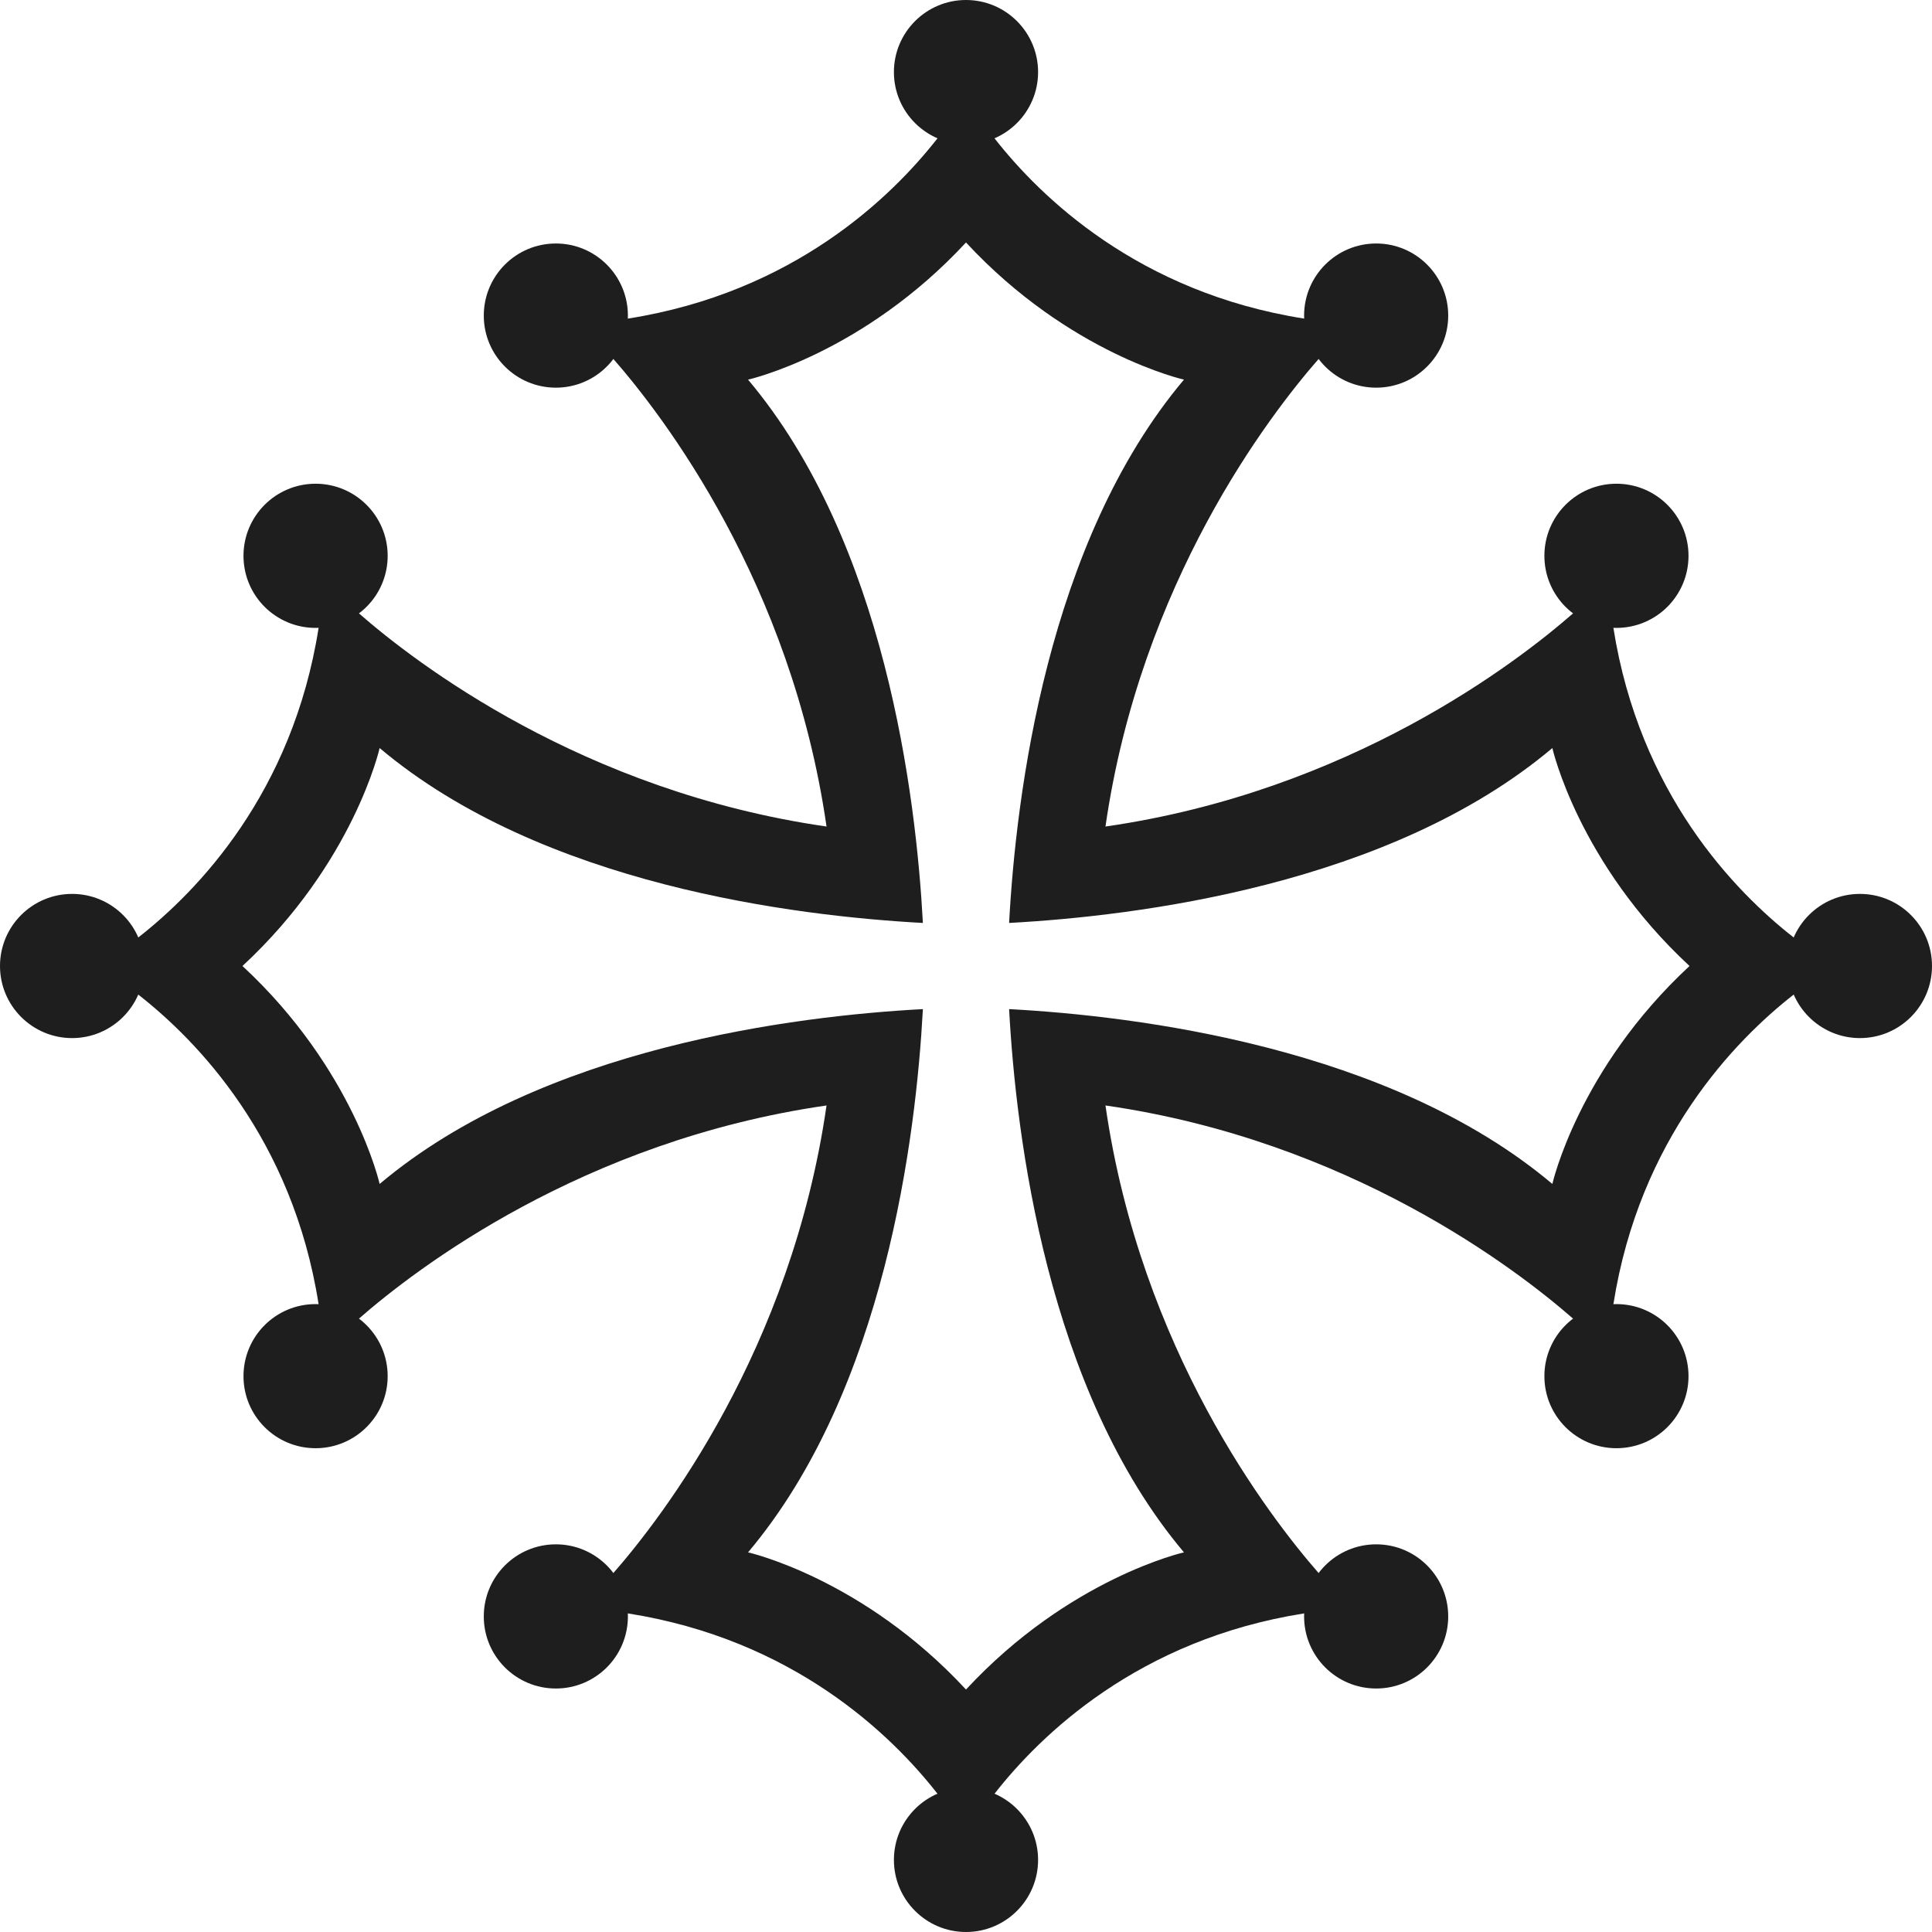
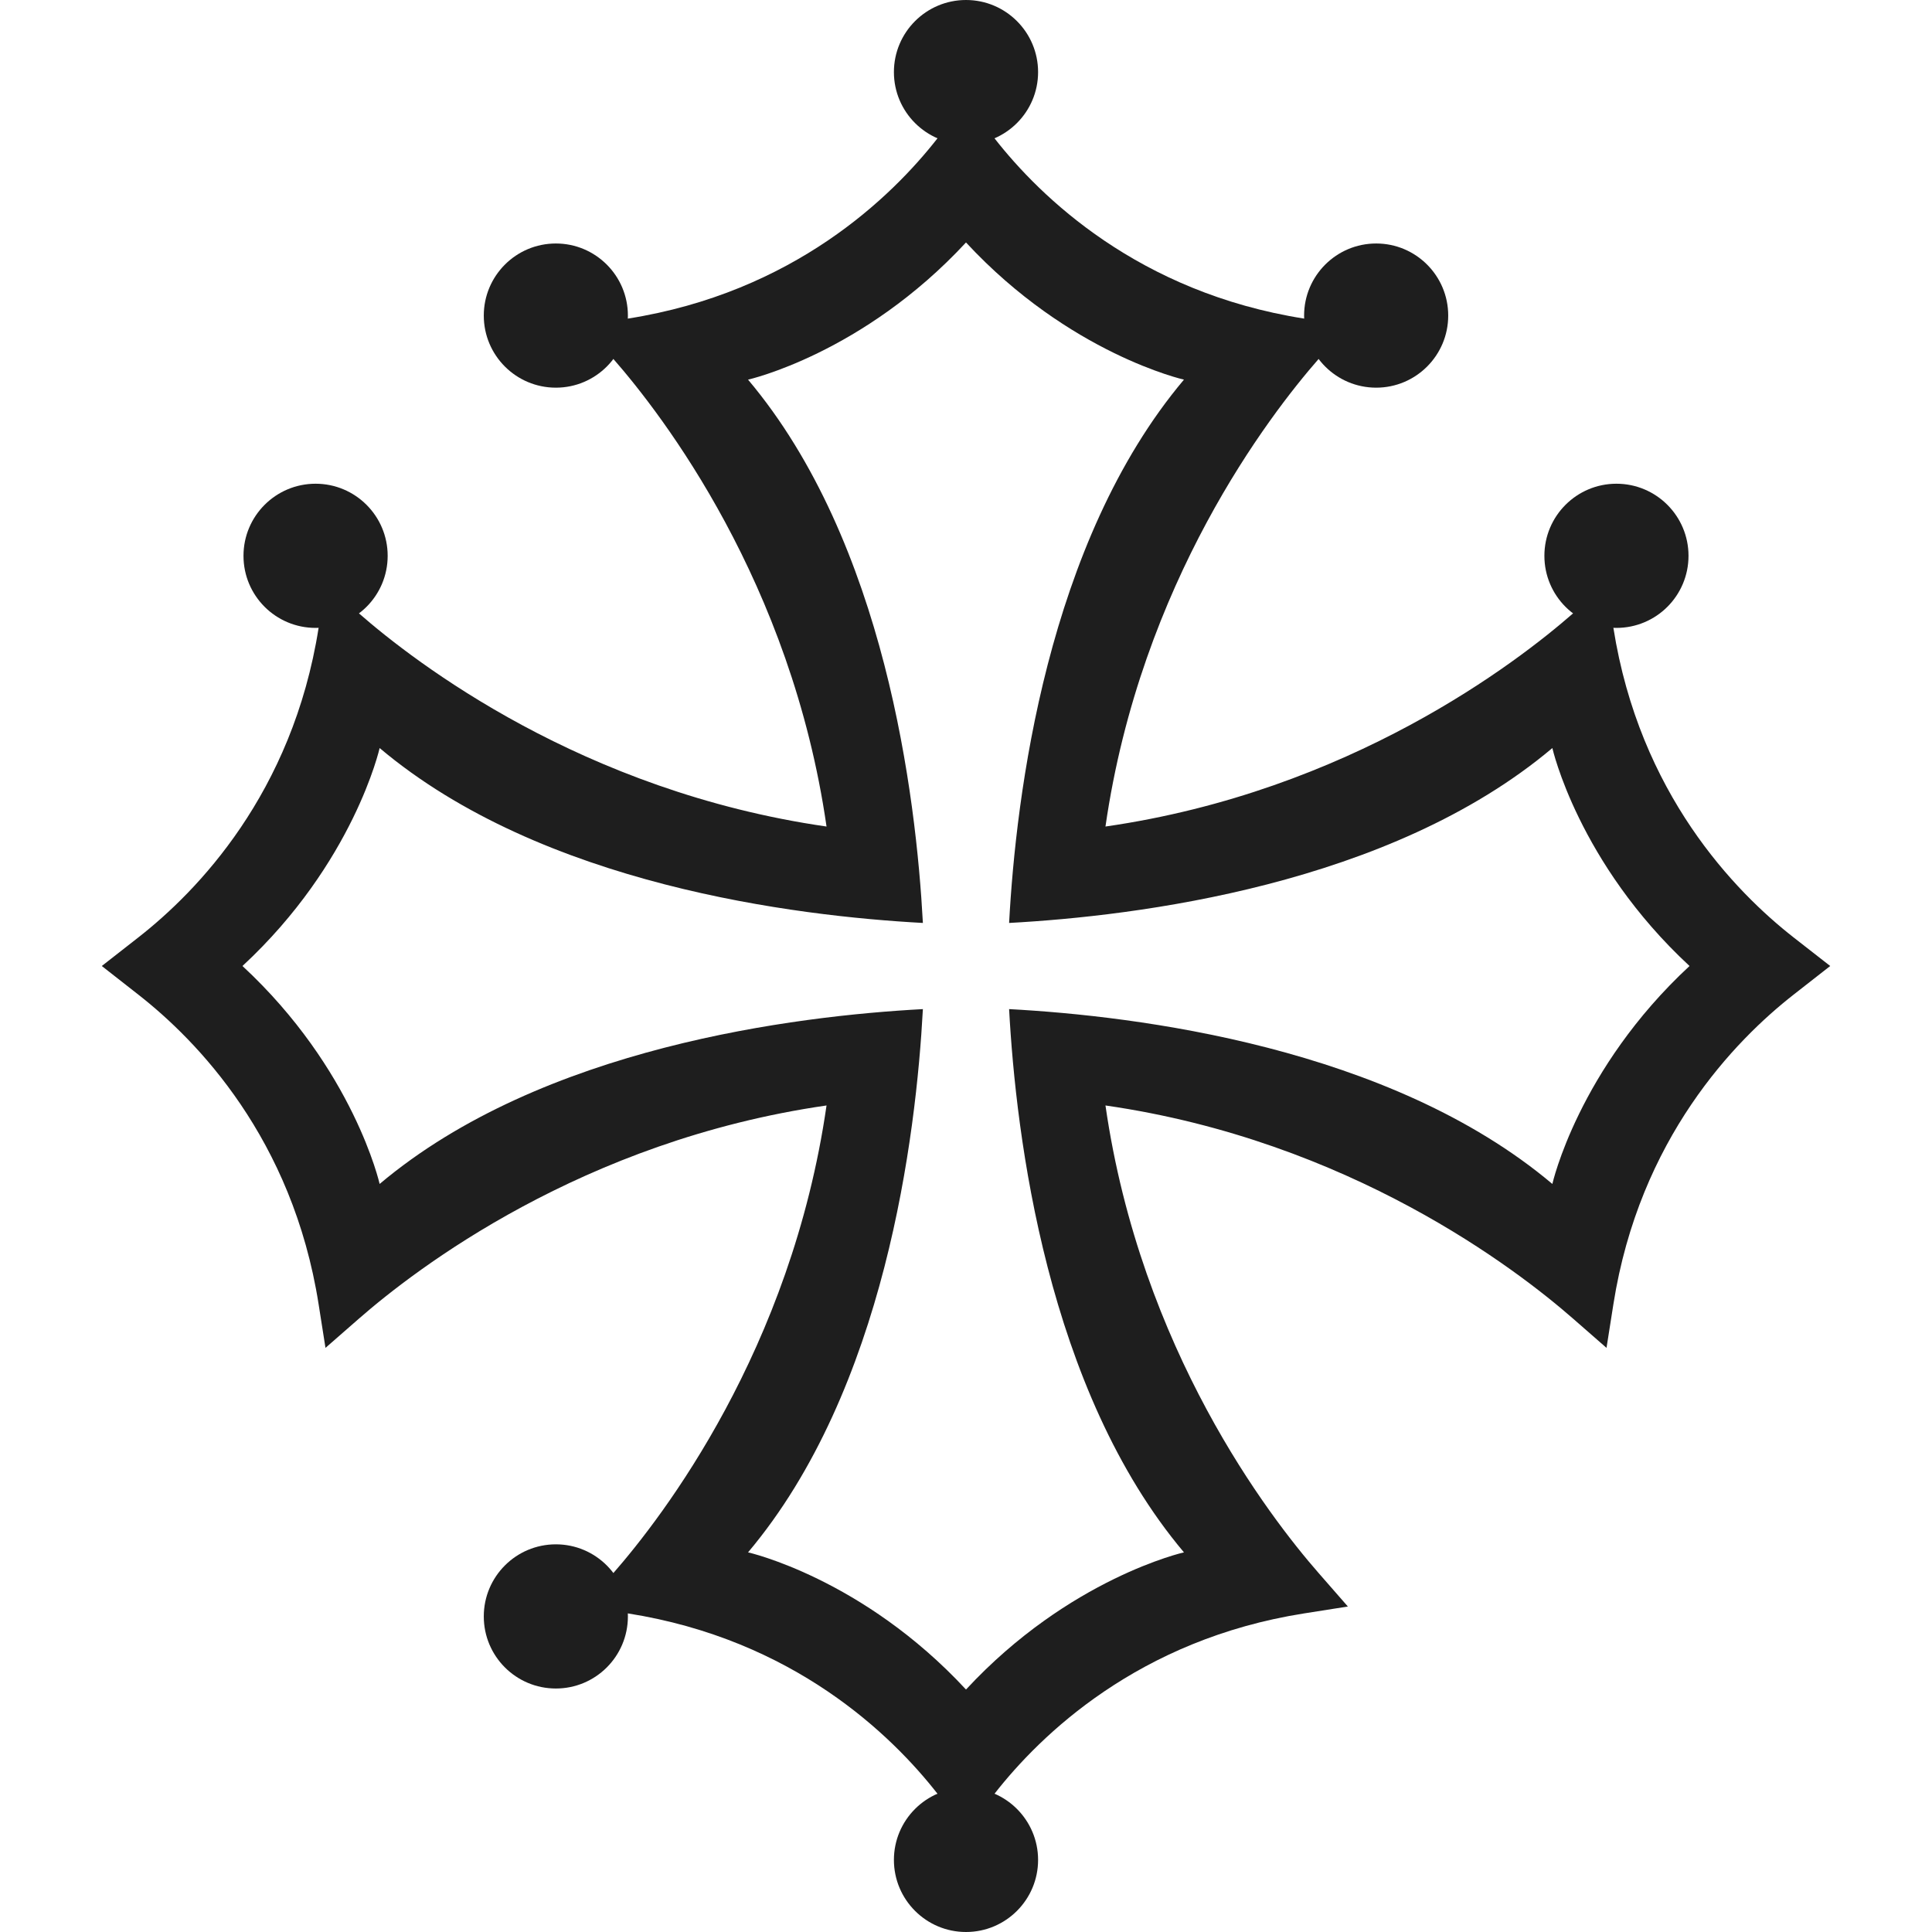
<svg xmlns="http://www.w3.org/2000/svg" width="32" height="32" viewBox="0 0 32 32" fill="none">
  <path d="M1.686 16L2.291 16.474C3.262 17.233 4.845 18.855 5.277 21.601L5.391 22.325L5.946 21.84C6.877 21.026 9.644 18.893 13.69 18.31C13.107 22.356 10.974 25.123 10.16 26.054L9.675 26.609L10.399 26.723C13.145 27.155 14.768 28.738 15.527 29.709L16 30.314L16.473 29.709C17.232 28.738 18.855 27.155 21.601 26.723L22.325 26.609L21.84 26.054C21.026 25.123 18.893 22.356 18.31 18.31C22.356 18.893 25.123 21.026 26.054 21.84L26.609 22.325L26.723 21.601C27.155 18.855 28.738 17.233 29.708 16.474L30.314 16L29.708 15.527C28.738 14.768 27.155 13.145 26.723 10.4L26.609 9.675L26.054 10.16C25.123 10.974 22.356 13.107 18.31 13.69C18.893 9.644 21.026 6.877 21.84 5.946L22.325 5.391L21.601 5.277C18.855 4.845 17.232 3.262 16.473 2.292L16 1.686L15.527 2.292C14.768 3.262 13.145 4.845 10.399 5.277L9.675 5.391L10.16 5.946C10.974 6.877 13.107 9.644 13.69 13.69C9.644 13.107 6.877 10.974 5.946 10.16L5.391 9.675L5.277 10.4C4.845 13.145 3.262 14.768 2.291 15.527L1.686 16ZM4.016 16C5.862 14.289 6.288 12.39 6.288 12.39C8.983 14.662 13.185 15.173 15.286 15.287C15.173 13.185 14.661 8.983 12.39 6.288C12.39 6.288 14.289 5.862 16 4.016C17.711 5.862 19.61 6.288 19.61 6.288C17.339 8.983 16.827 13.185 16.714 15.287C18.815 15.173 23.017 14.662 25.712 12.39C25.712 12.39 26.138 14.289 27.984 16C26.138 17.711 25.712 19.61 25.712 19.61C23.017 17.339 18.815 16.827 16.714 16.714C16.827 18.815 17.339 23.018 19.61 25.712C19.61 25.712 17.711 26.138 16 27.984C14.289 26.138 12.39 25.712 12.39 25.712C14.661 23.018 15.173 18.815 15.286 16.714C13.185 16.827 8.983 17.339 6.288 19.61C6.288 19.61 5.862 17.711 4.016 16Z" fill="#1E1E1E" />
-   <path d="M1.194 17.194C1.853 17.194 2.388 16.659 2.388 16C2.388 15.34 1.853 14.806 1.194 14.806C0.535 14.806 0 15.34 0 16C0 16.659 0.535 17.194 1.194 17.194Z" fill="#1E1E1E" />
  <path d="M5.227 10.4C5.886 10.4 6.421 9.866 6.421 9.206C6.421 8.547 5.886 8.012 5.227 8.012C4.567 8.012 4.033 8.547 4.033 9.206C4.033 9.866 4.567 10.4 5.227 10.4Z" fill="#1E1E1E" />
-   <path d="M5.227 23.987C5.886 23.987 6.421 23.453 6.421 22.794C6.421 22.134 5.886 21.6 5.227 21.6C4.567 21.6 4.033 22.134 4.033 22.794C4.033 23.453 4.567 23.987 5.227 23.987Z" fill="#1E1E1E" />
  <path d="M9.207 6.421C9.866 6.421 10.4 5.886 10.4 5.227C10.4 4.568 9.866 4.033 9.207 4.033C8.547 4.033 8.013 4.568 8.013 5.227C8.013 5.886 8.547 6.421 9.207 6.421Z" fill="#1E1E1E" />
  <path d="M9.207 27.967C9.866 27.967 10.4 27.433 10.4 26.773C10.4 26.114 9.866 25.579 9.207 25.579C8.547 25.579 8.013 26.114 8.013 26.773C8.013 27.433 8.547 27.967 9.207 27.967Z" fill="#1E1E1E" />
  <path d="M16 2.388C16.659 2.388 17.194 1.853 17.194 1.194C17.194 0.535 16.659 0 16 0C15.341 0 14.806 0.535 14.806 1.194C14.806 1.853 15.341 2.388 16 2.388Z" fill="#1E1E1E" />
  <path d="M16 32C16.659 32 17.194 31.465 17.194 30.806C17.194 30.147 16.659 29.612 16 29.612C15.341 29.612 14.806 30.147 14.806 30.806C14.806 31.465 15.341 32 16 32Z" fill="#1E1E1E" />
  <path d="M22.794 6.421C23.453 6.421 23.987 5.886 23.987 5.227C23.987 4.568 23.453 4.033 22.794 4.033C22.134 4.033 21.6 4.568 21.6 5.227C21.6 5.886 22.134 6.421 22.794 6.421Z" fill="#1E1E1E" />
-   <path d="M22.794 27.967C23.453 27.967 23.987 27.433 23.987 26.773C23.987 26.114 23.453 25.579 22.794 25.579C22.134 25.579 21.6 26.114 21.6 26.773C21.6 27.433 22.134 27.967 22.794 27.967Z" fill="#1E1E1E" />
  <path d="M26.773 10.4C27.433 10.4 27.967 9.866 27.967 9.206C27.967 8.547 27.433 8.012 26.773 8.012C26.114 8.012 25.58 8.547 25.58 9.206C25.58 9.866 26.114 10.4 26.773 10.4Z" fill="#1E1E1E" />
-   <path d="M26.773 23.987C27.433 23.987 27.967 23.453 27.967 22.794C27.967 22.134 27.433 21.6 26.773 21.6C26.114 21.6 25.58 22.134 25.58 22.794C25.58 23.453 26.114 23.987 26.773 23.987Z" fill="#1E1E1E" />
-   <path d="M30.806 17.194C31.466 17.194 32 16.659 32 16C32 15.34 31.466 14.806 30.806 14.806C30.147 14.806 29.612 15.34 29.612 16C29.612 16.659 30.147 17.194 30.806 17.194Z" fill="#1E1E1E" />
</svg>